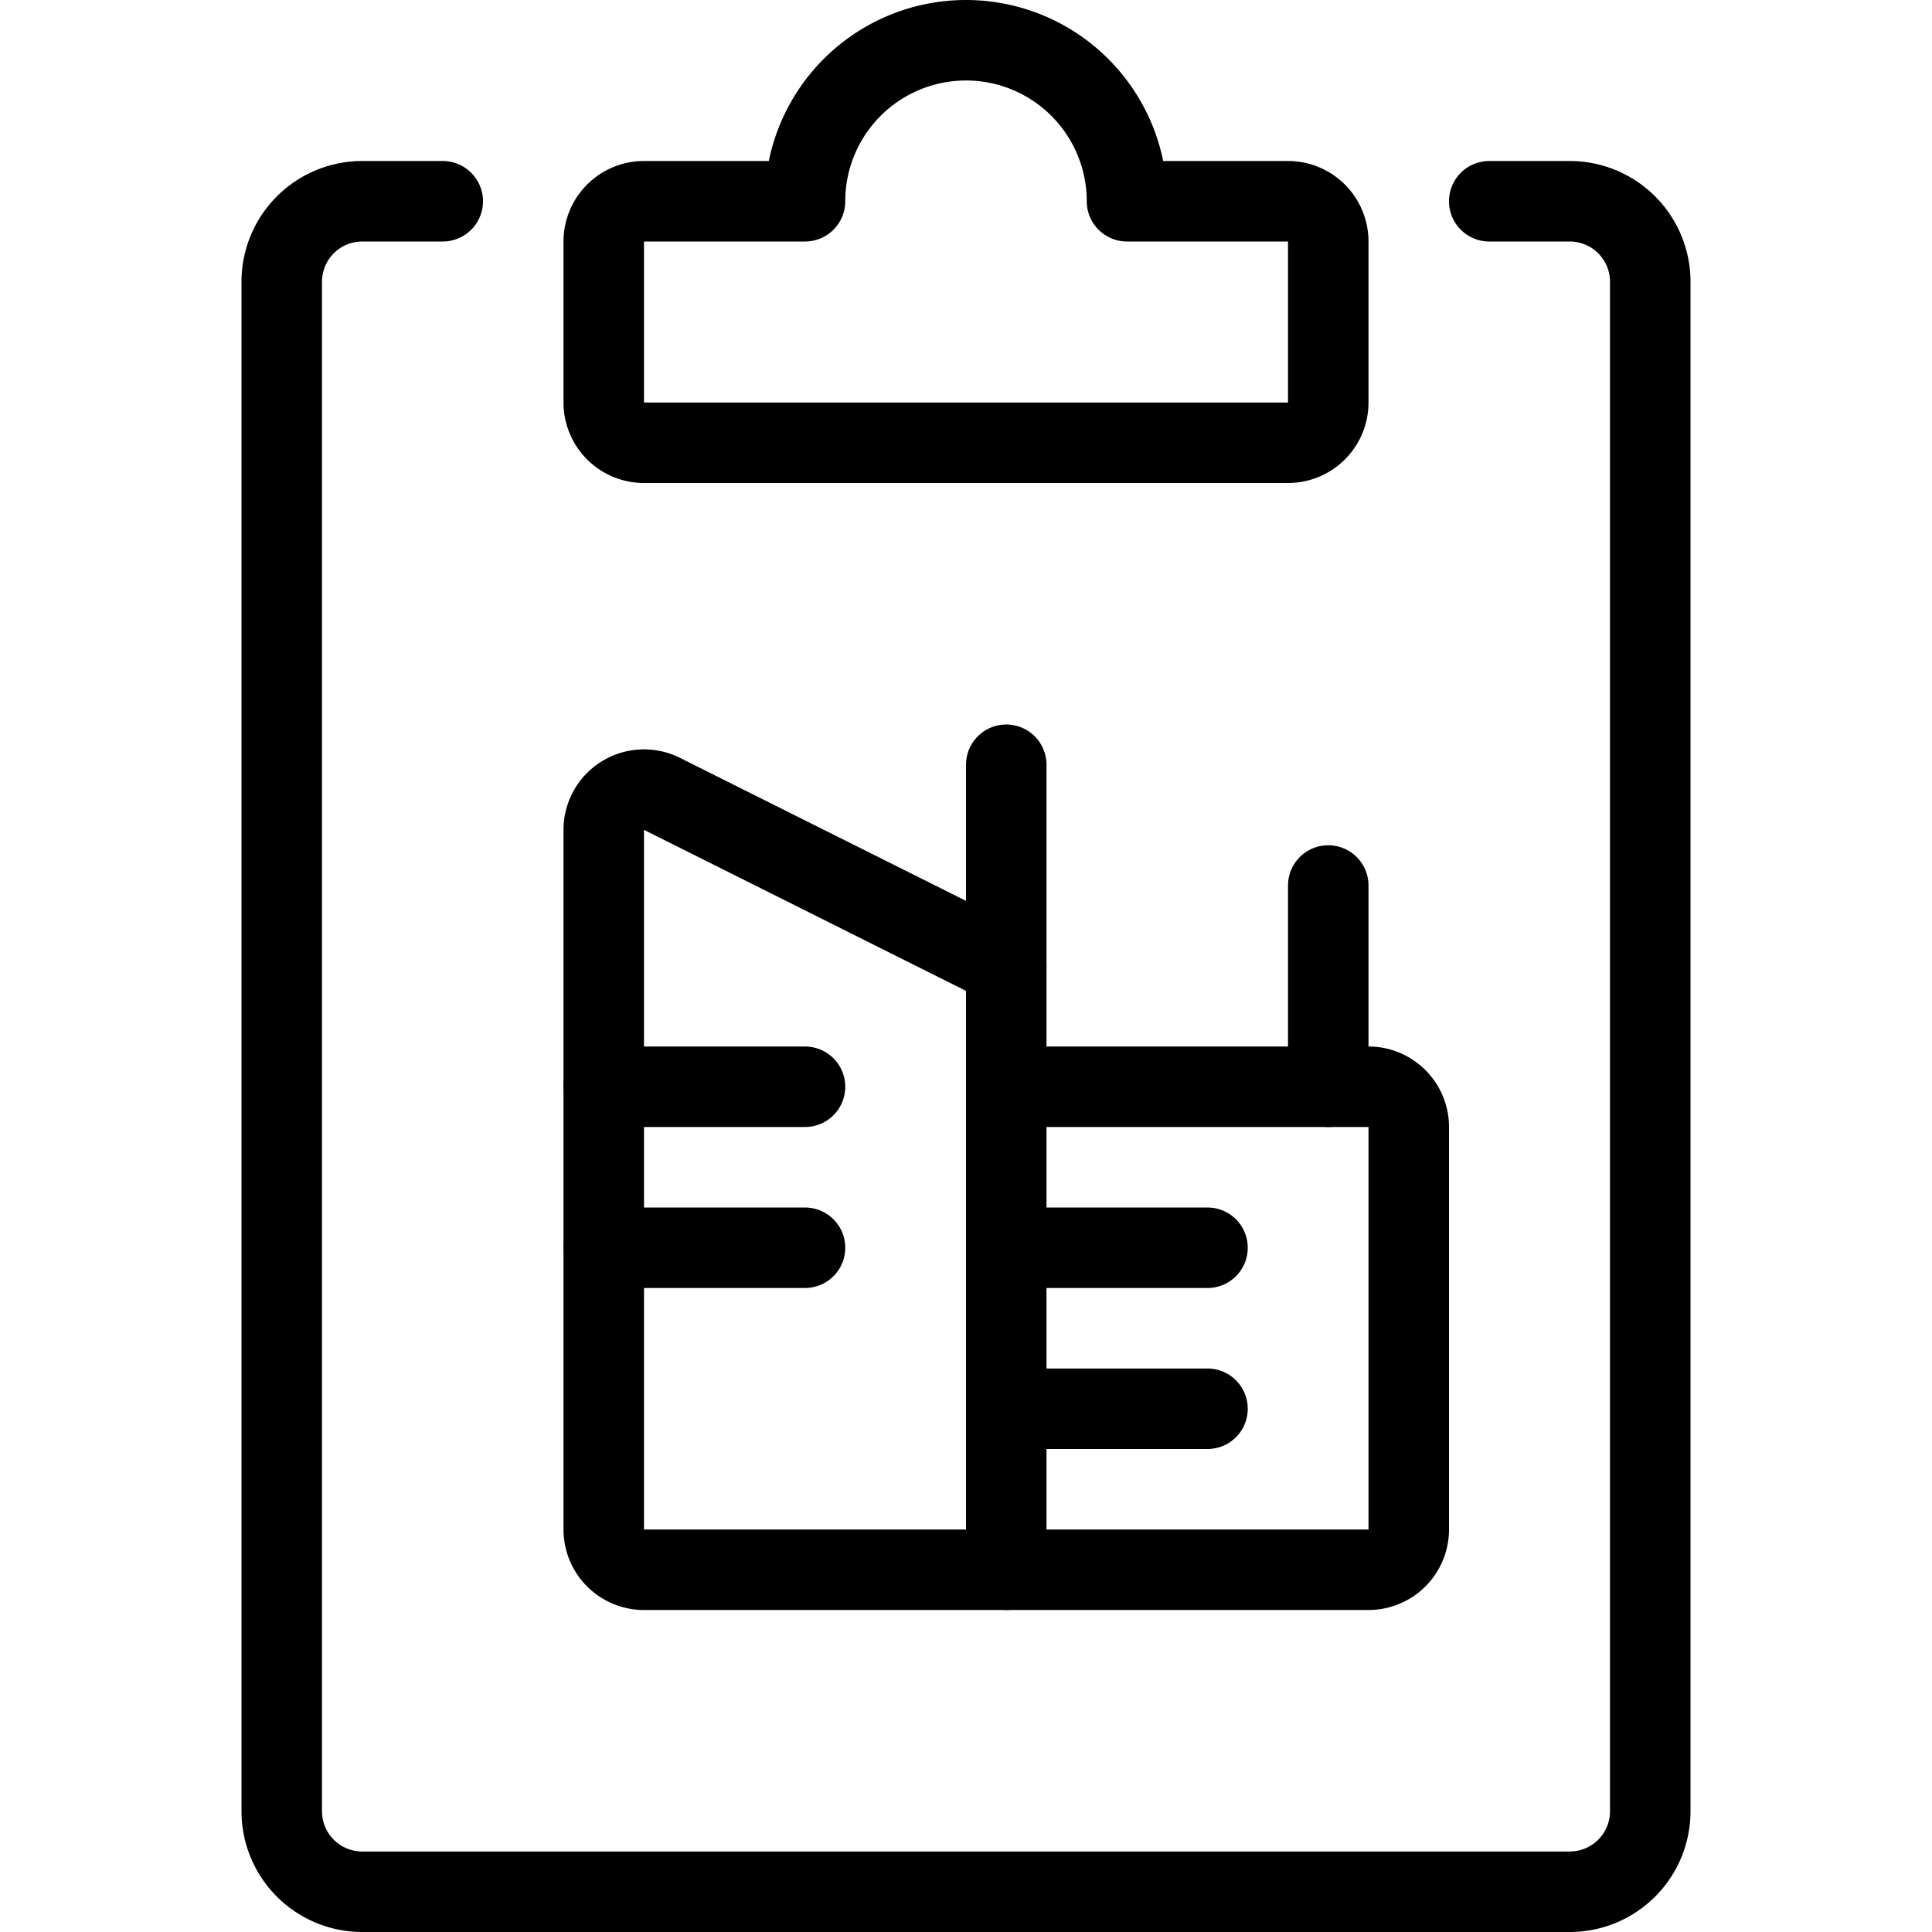
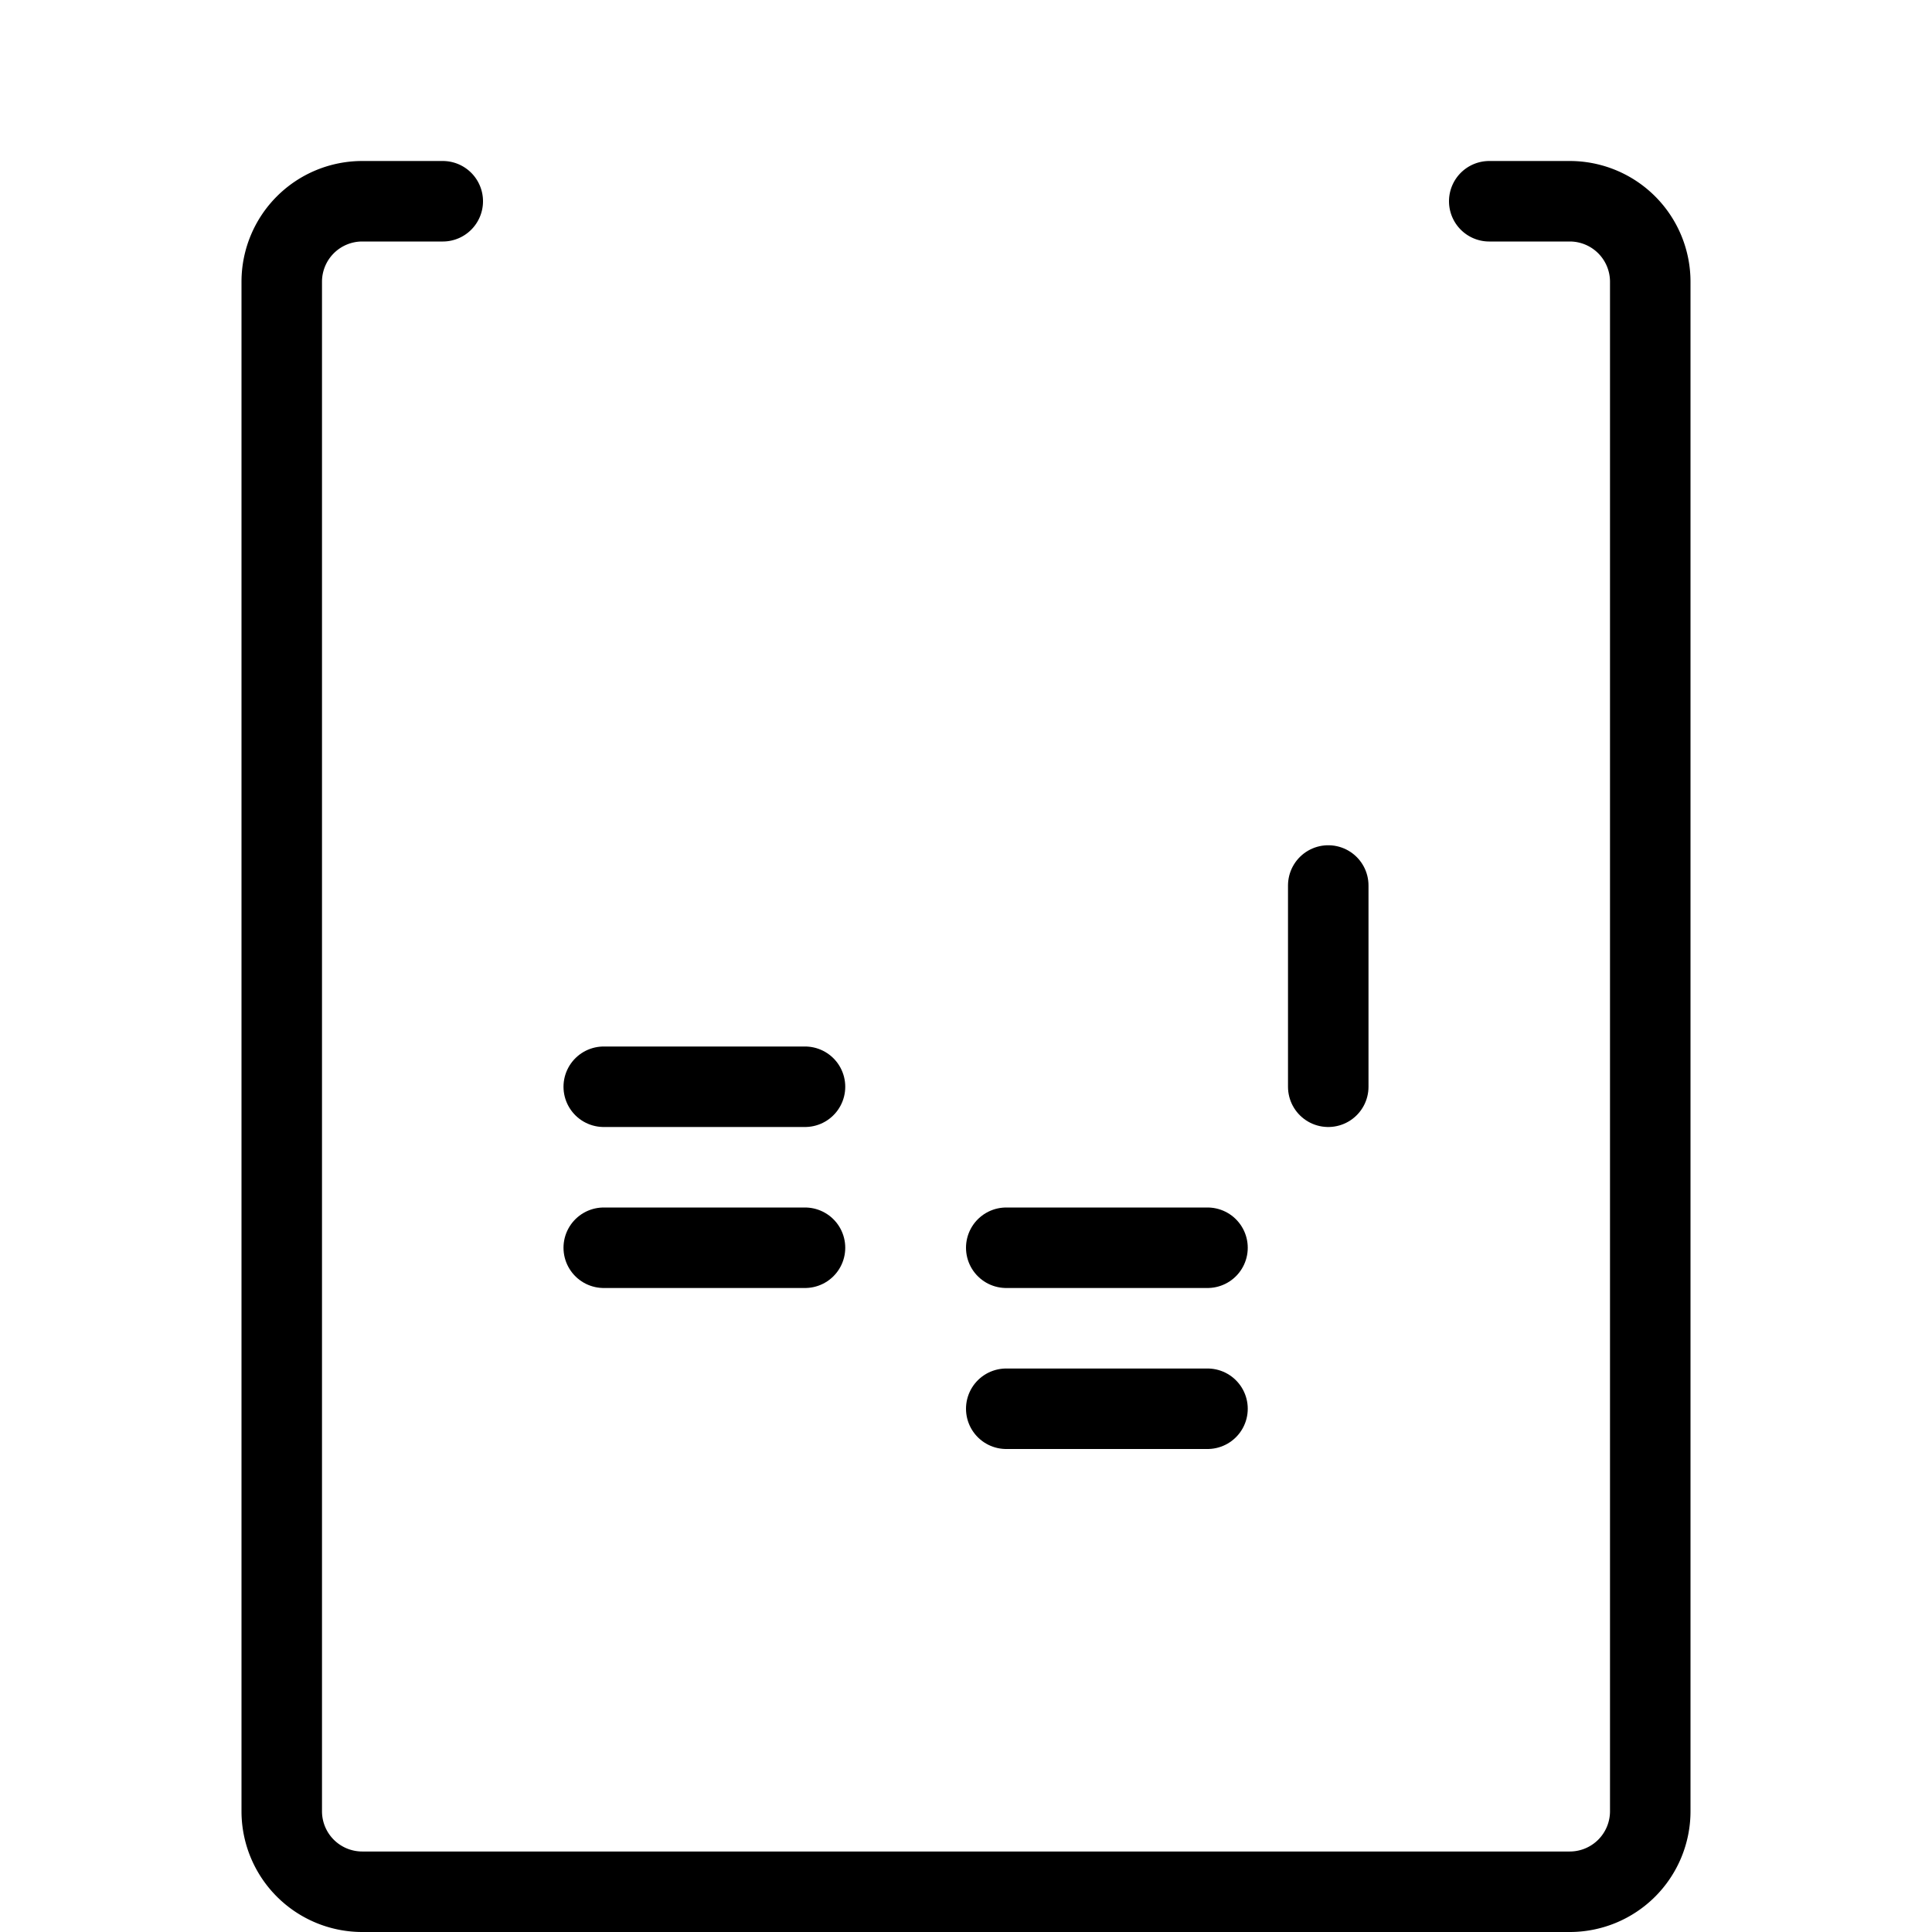
<svg xmlns="http://www.w3.org/2000/svg" viewBox="0 0 24 24">
  <g transform="matrix(1,0,0,1,0,0)">
    <path d="M18.5,2.5h1a1,1,0,0,1,1,1v19a1,1,0,0,1-1,1H4.5a1,1,0,0,1-1-1V3.5a1,1,0,0,1,1-1h1" fill="none" stroke="#000000" stroke-linecap="round" stroke-linejoin="round" />
-     <path d="M14,2.5a2,2,0,0,0-4,0H8a.5.5,0,0,0-.5.5V5a.5.5,0,0,0,.5.5h8a.5.5,0,0,0,.5-.5V3a.5.5,0,0,0-.5-.5Z" fill="none" stroke="#000000" stroke-linecap="round" stroke-linejoin="round" />
-     <path d="M12.5,19.5H8a.5.5,0,0,1-.5-.5V10.309a.5.5,0,0,1,.724-.447L12.5,12Z" fill="none" stroke="#000000" stroke-linecap="round" stroke-linejoin="round" />
-     <path d="M12.5,13.5H17a.5.5,0,0,1,.5.5v5a.5.5,0,0,1-.5.5H12.5" fill="none" stroke="#000000" stroke-linecap="round" stroke-linejoin="round" />
    <path d="M7.5 13.5L10 13.5" fill="none" stroke="#000000" stroke-linecap="round" stroke-linejoin="round" />
    <path d="M7.5 15.5L10 15.5" fill="none" stroke="#000000" stroke-linecap="round" stroke-linejoin="round" />
-     <path d="M12.5 12L12.5 9.5" fill="none" stroke="#000000" stroke-linecap="round" stroke-linejoin="round" />
    <path d="M16.5 13.5L16.5 11" fill="none" stroke="#000000" stroke-linecap="round" stroke-linejoin="round" />
    <path d="M12.5 15.5L15 15.5" fill="none" stroke="#000000" stroke-linecap="round" stroke-linejoin="round" />
    <path d="M12.5 17.5L15 17.5" fill="none" stroke="#000000" stroke-linecap="round" stroke-linejoin="round" />
  </g>
</svg>